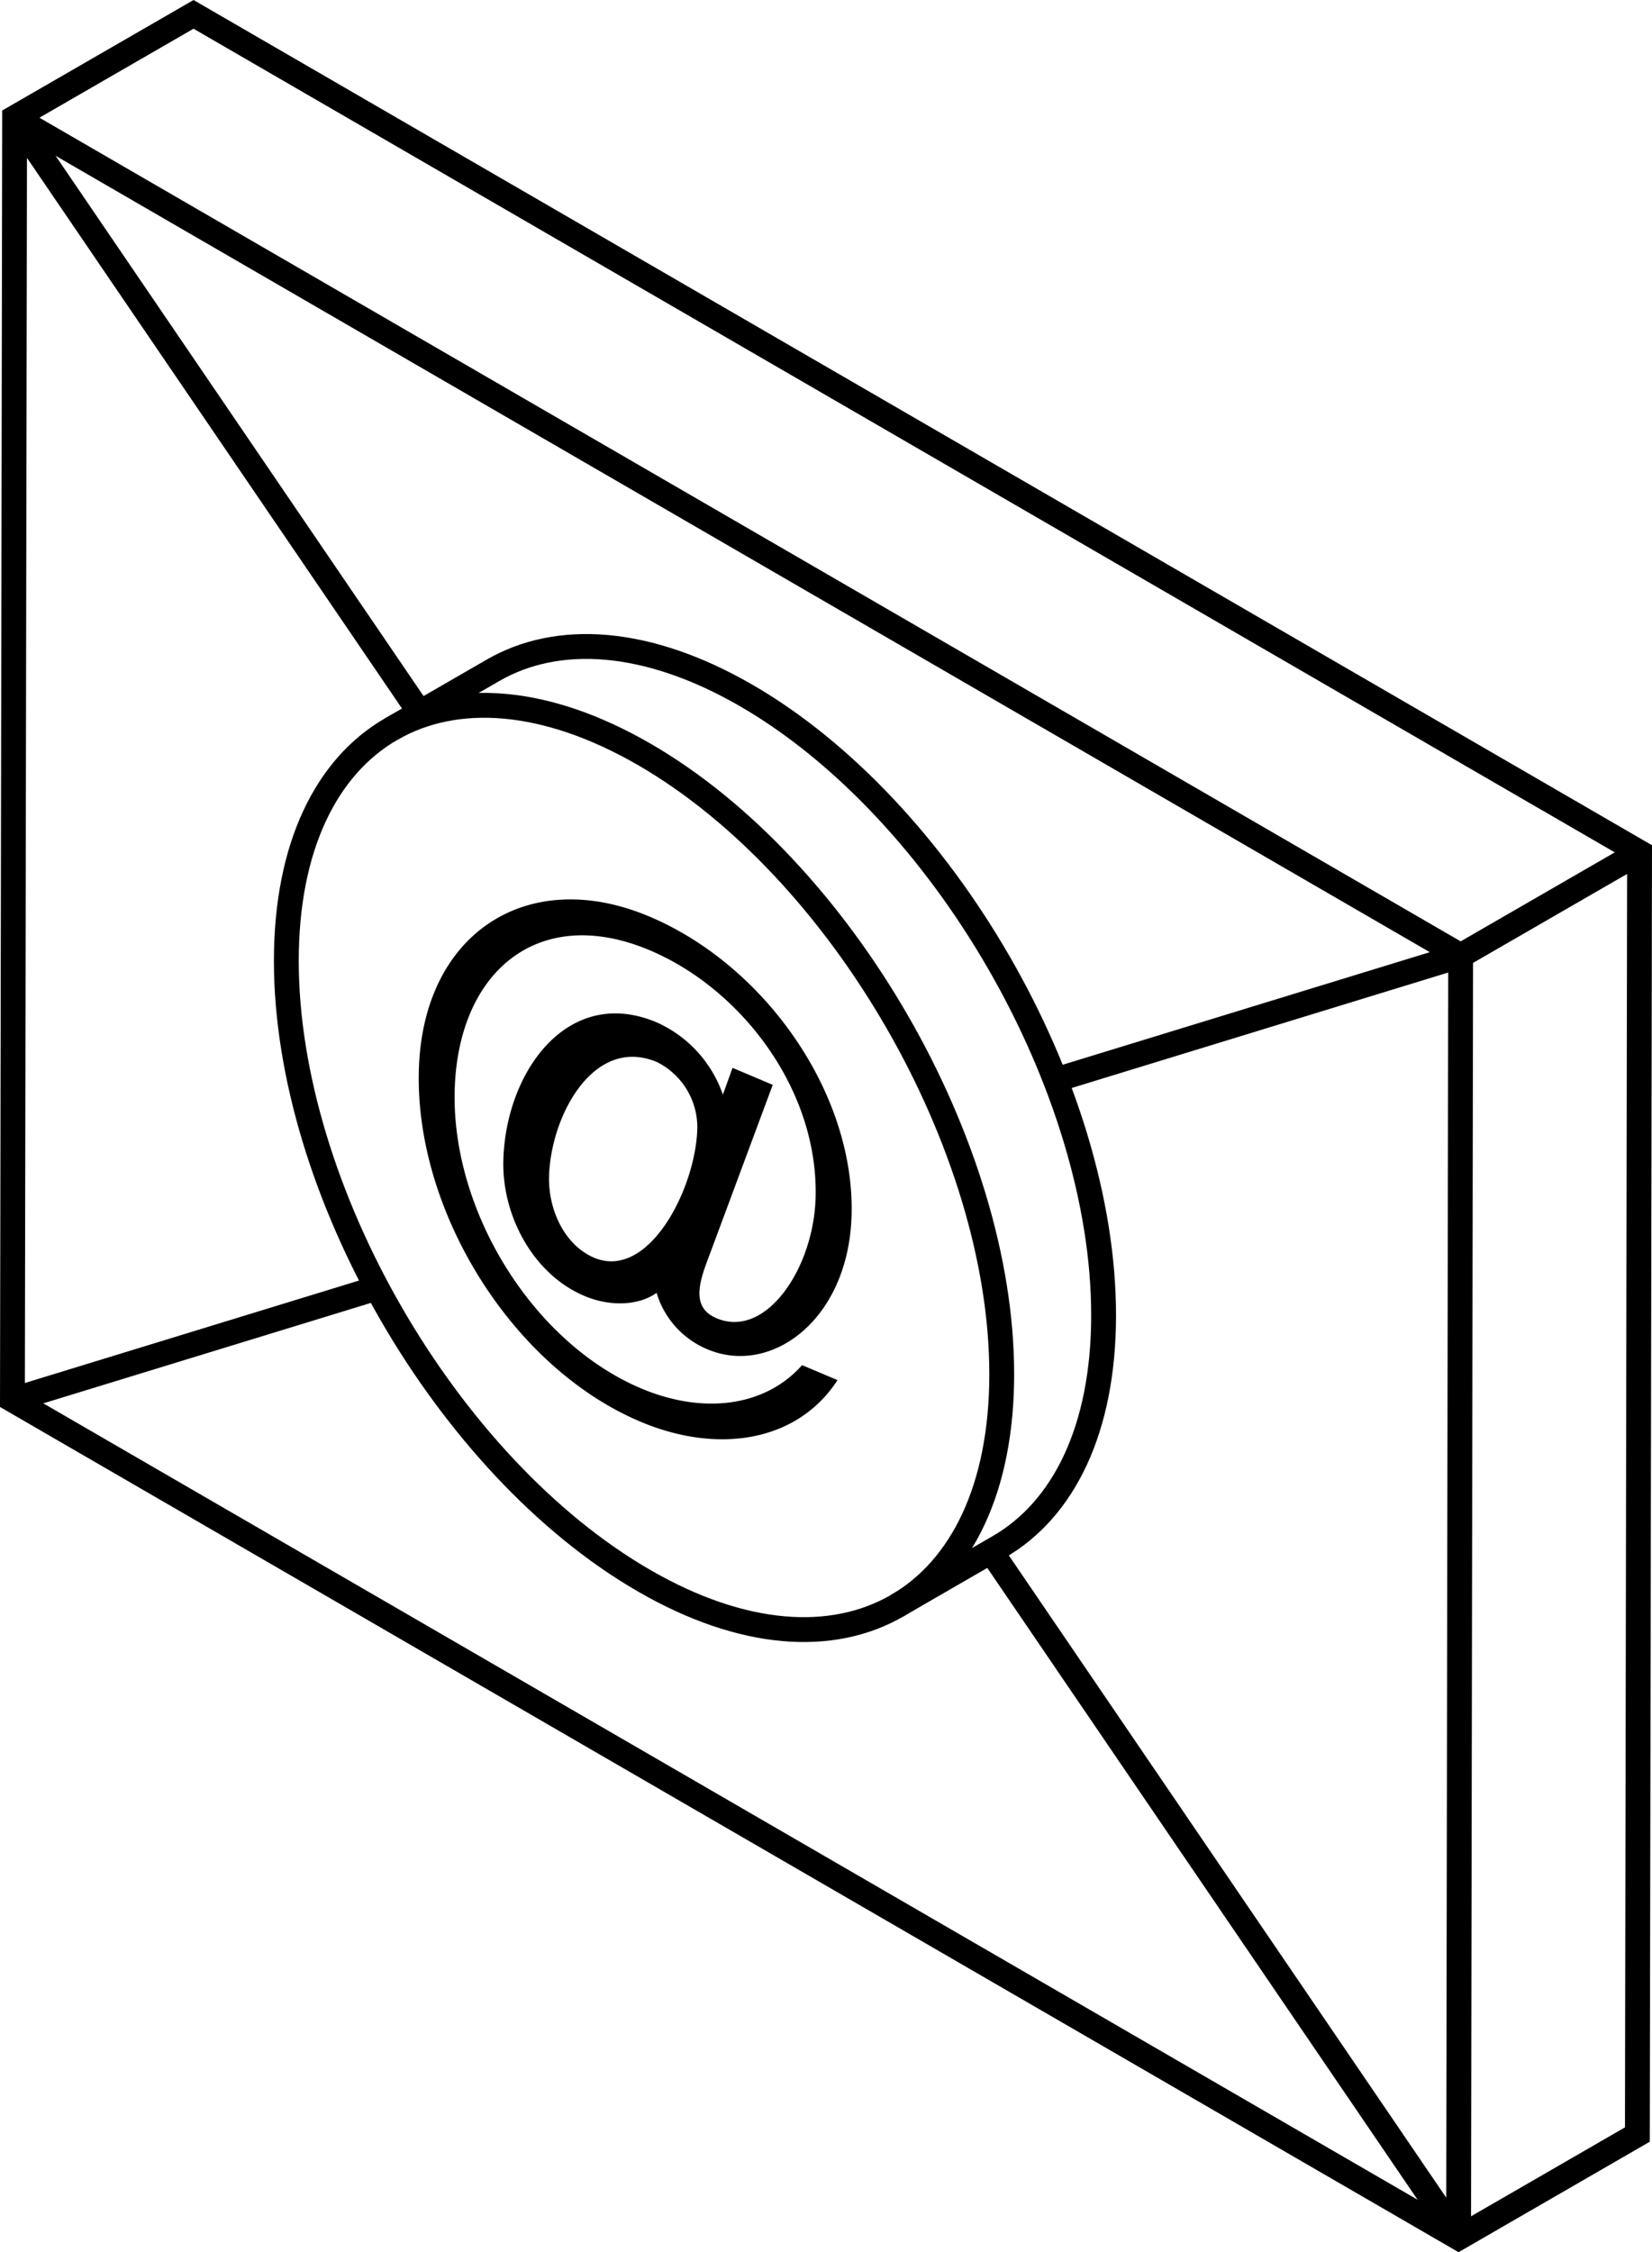
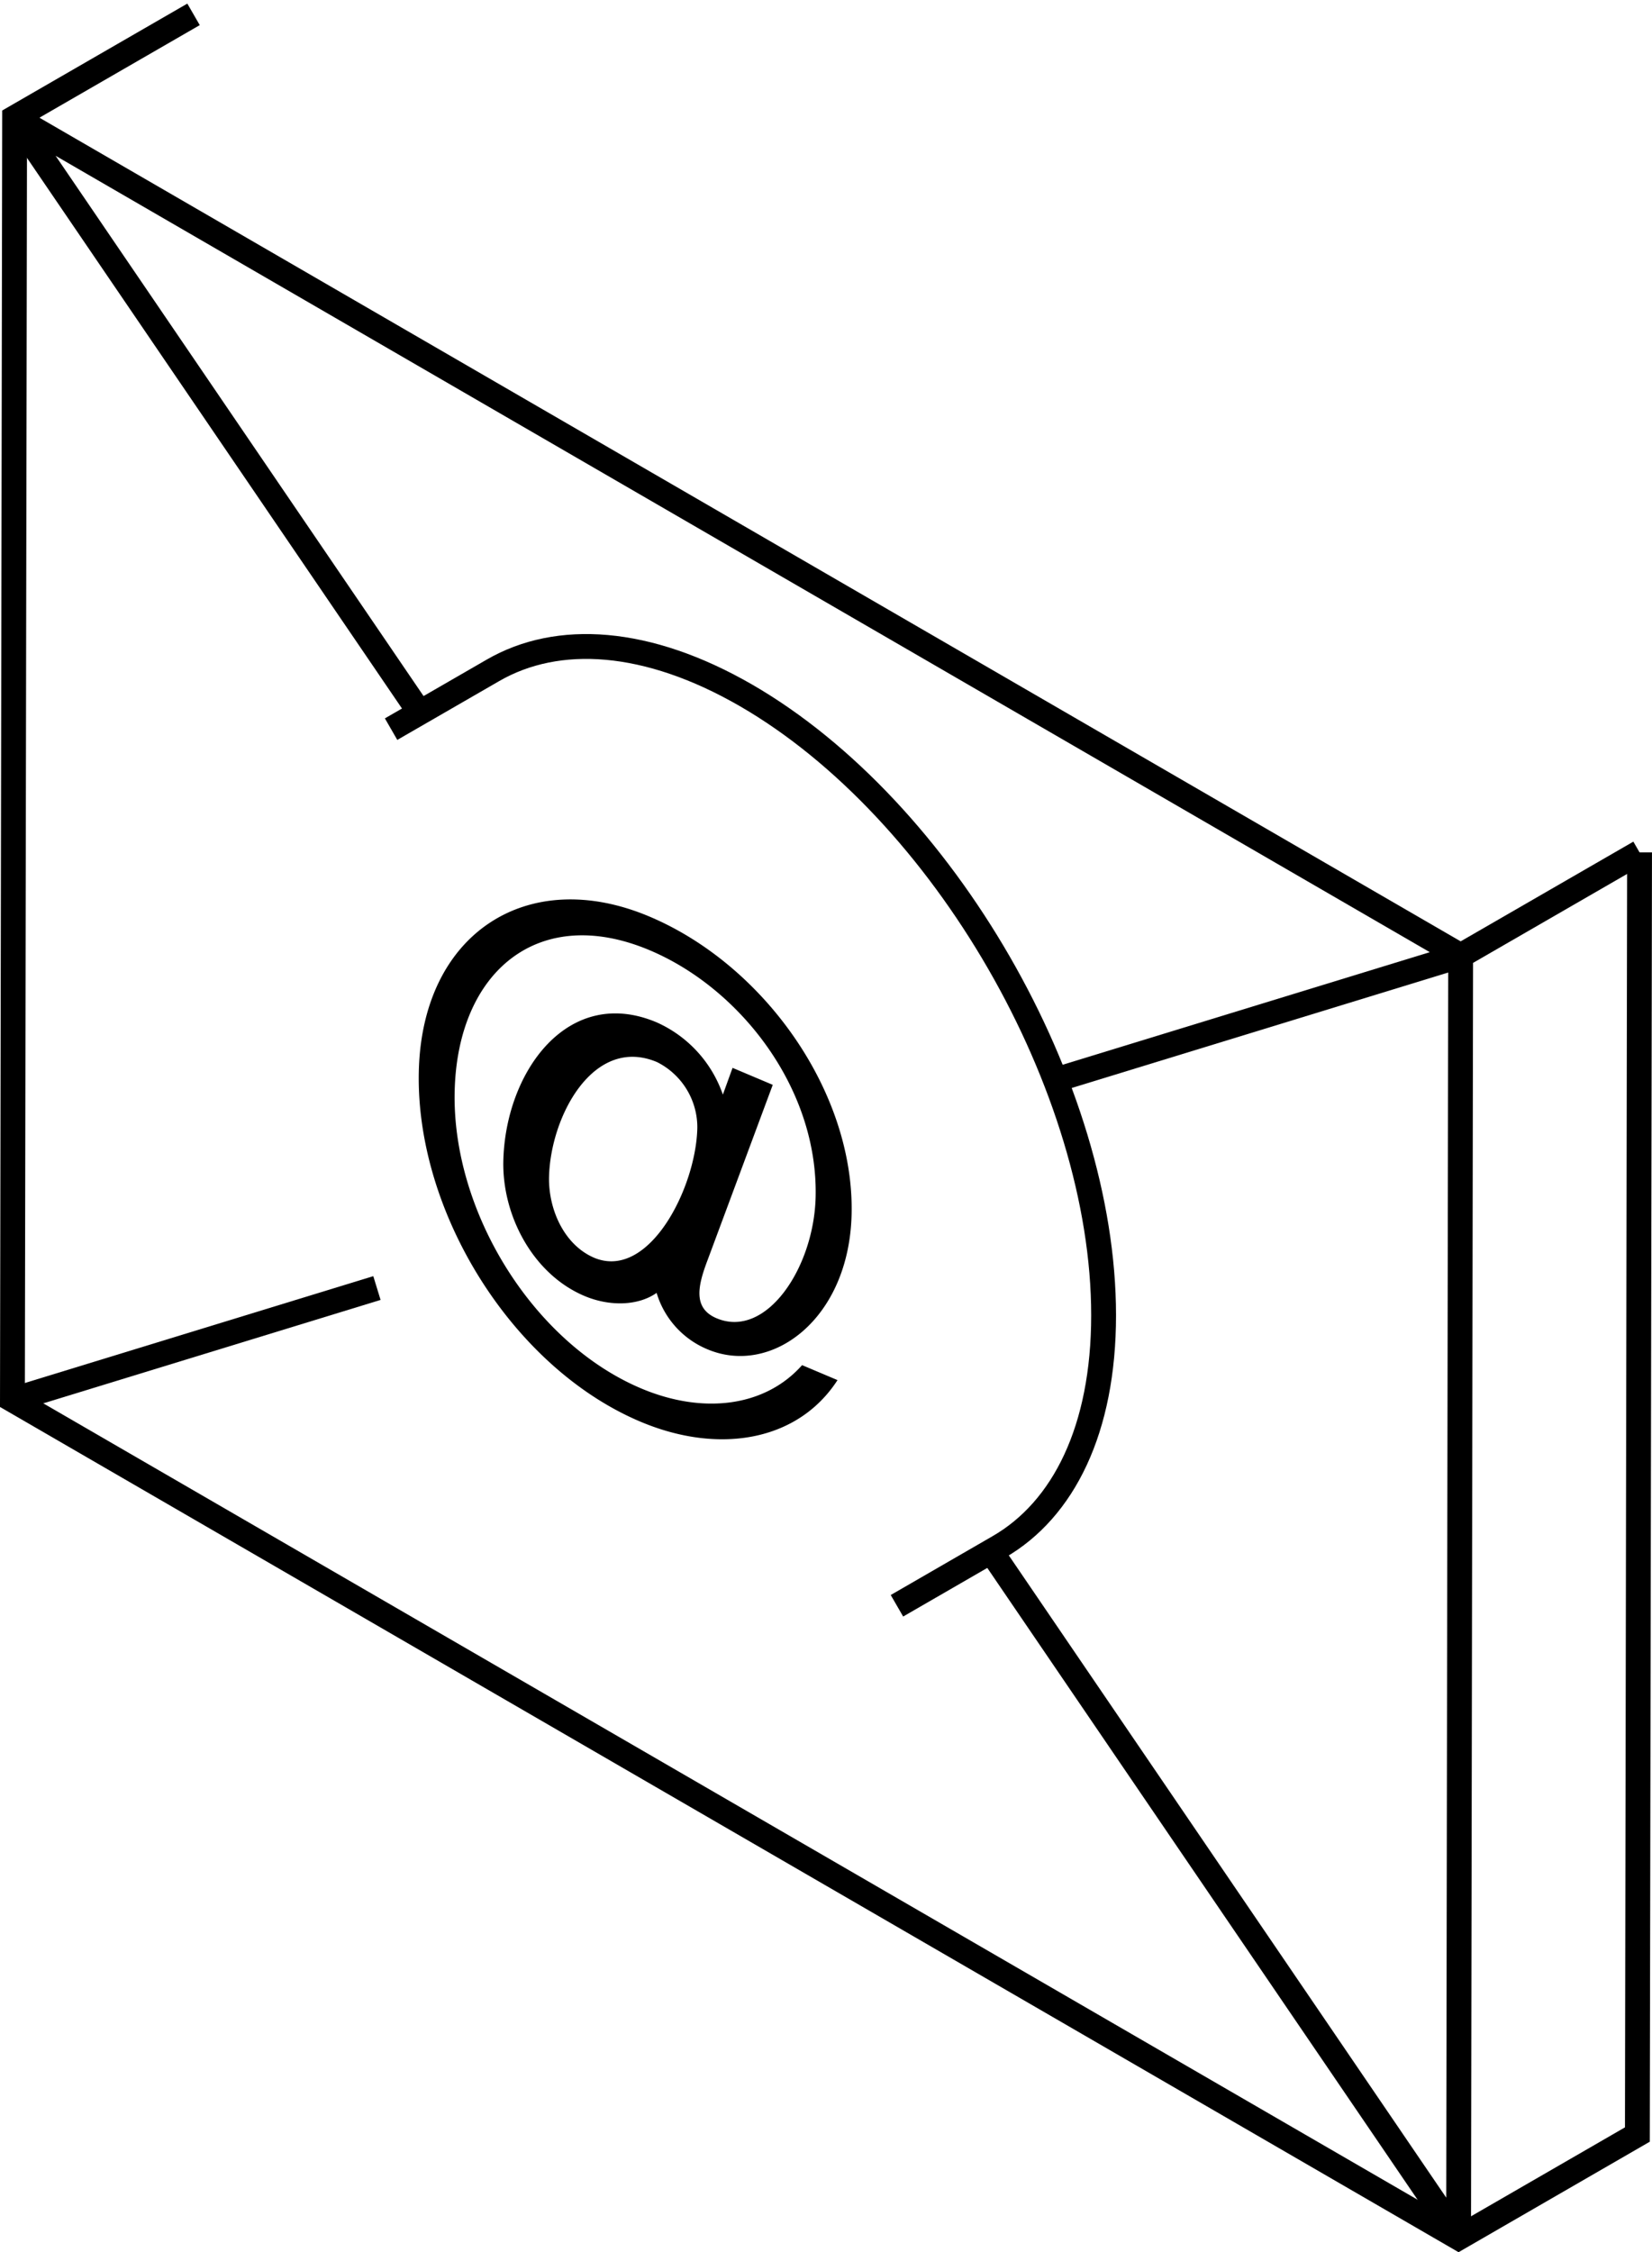
<svg xmlns="http://www.w3.org/2000/svg" viewBox="0 0 199.525 271.857">
  <path stroke-miterlimit="10" fill="none" stroke="#000" stroke-width="3" d="m176.414 115.361 21.609-12.47M1.765 14.204l174.65 101.157-.25 154.764M119.736 187.32l56.428 82.805M1.765 14.204l48.929 71.8M127.464 130.363l48.95-15.002M1.501 168.967l44.024-13.492" />
  <path stroke-miterlimit="10" d="m108.331 193.829 12.308-7.108c7.815-4.512 12.652-14.185 12.652-27.958 0-27.555-19.337-61.048-43.194-74.831-11.936-6.881-22.73-7.54-30.555-3.018l-12.307 7.1" fill="none" stroke="#000" stroke-width="3" />
-   <path stroke-miterlimit="10" d="M34.582 115.982c0-13.773 4.836-23.446 12.653-27.968 7.817-4.522 18.618-3.854 30.552 3.028 23.86 13.782 43.2 47.275 43.2 74.82 0 13.783-4.835 23.457-12.652 27.969-7.817 4.512-18.619 3.863-30.544-3.028-23.863-13.774-43.209-47.266-43.209-74.821z" fill="none" stroke="#000" stroke-width="3" />
-   <path stroke-miterlimit="10" fill="none" stroke="#000" stroke-width="3" d="m198.023 102.89-.264 154.764-21.595 12.47L1.501 168.968l.264-154.763 21.61-12.471z" />
+   <path stroke-miterlimit="10" fill="none" stroke="#000" stroke-width="3" d="m198.023 102.89-.264 154.764-21.595 12.47L1.501 168.968l.264-154.763 21.61-12.471" />
  <path d="M101.153 166.589c-4.776 7.382-14.323 9.023-23.813 5.013-15.5-6.55-27.144-25.325-26.757-42.262.381-16.7 13.15-24.917 27.856-18.705 13.91 5.876 24.751 21.235 24.416 35.924-.29 12.683-9.664 19.583-17.415 16.309a10.677 10.677 0 0 1-6.136-6.807c-2.23 1.57-5.67 1.657-8.713.372-6.23-2.632-9.945-9.712-9.8-16.295.245-10.756 7.8-21.261 18.522-16.731a14.849 14.849 0 0 1 7.993 8.724l1.171-3.233 4.854 2.05-7.869 21.15c-1.167 3.075-1.814 5.8 1.083 7.024 6.014 2.54 11.771-6.131 11.965-14.64.3-13.085-9.08-25.151-20.02-29.772-13.4-5.662-23.245 2.5-23.576 17.029-.33 14.529 9.475 30.342 22.515 35.85 7.461 3.152 14.943 2.26 19.446-2.807zM84.22 136.174a8.808 8.808 0 0 0-4.865-7.971c-7.679-3.243-12.876 6.555-13.043 13.86-.088 3.854 1.787 8.21 5.482 9.772 6.594 2.705 12.261-8.436 12.426-15.661z" />
</svg>